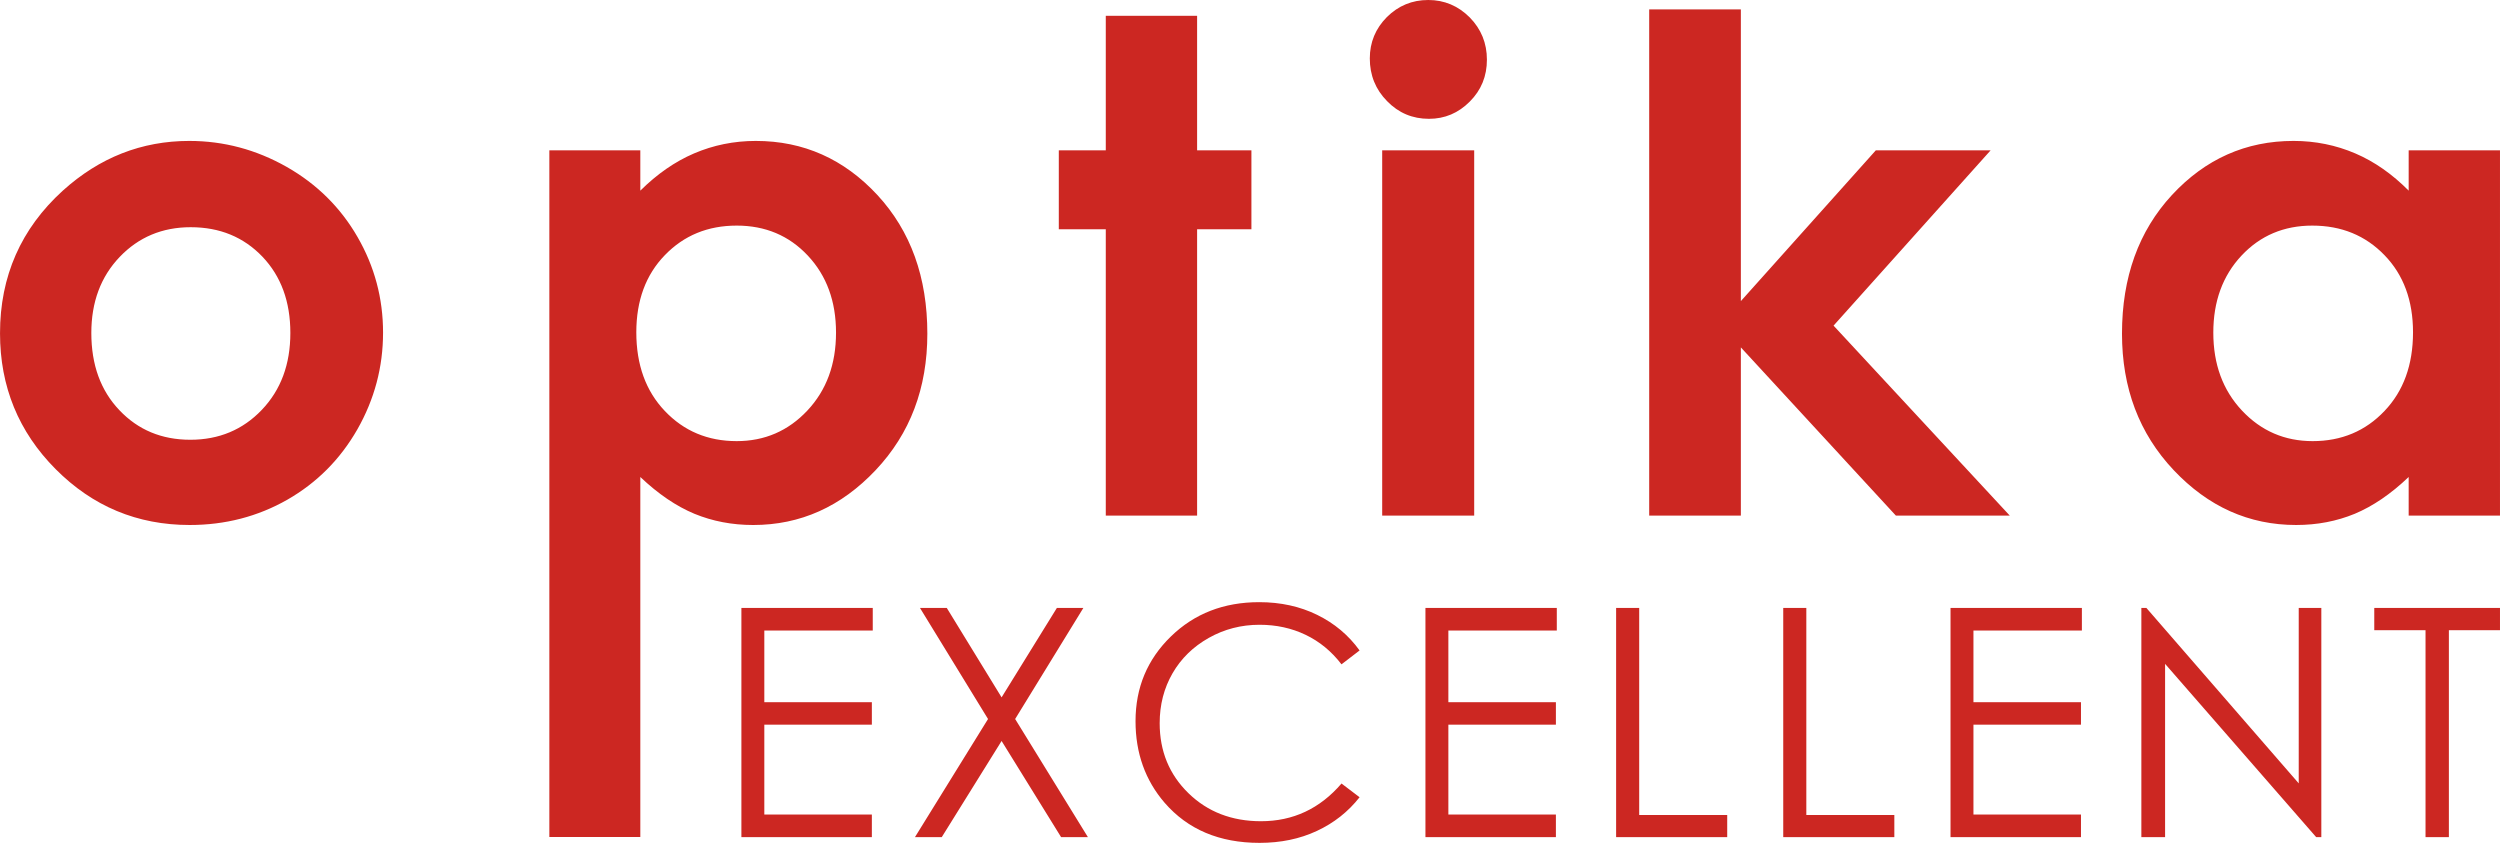
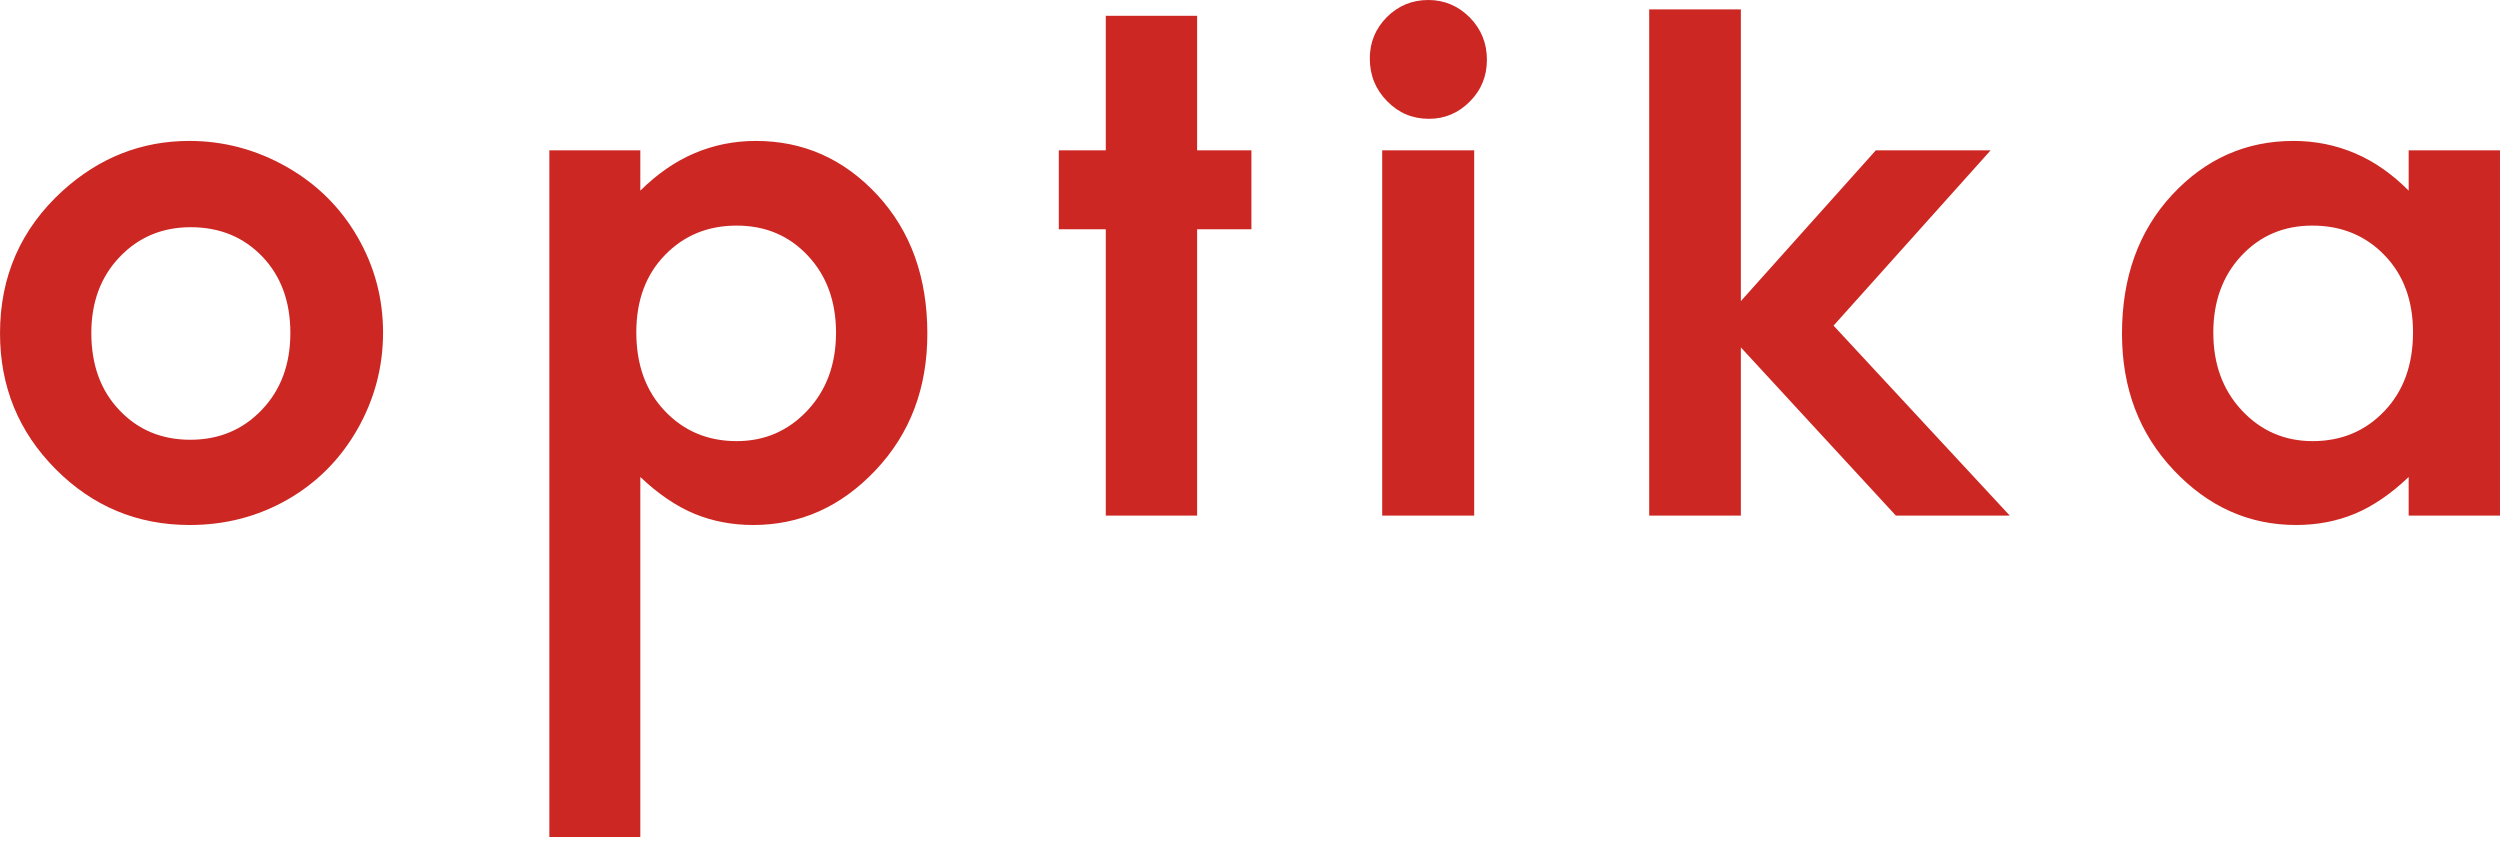
<svg xmlns="http://www.w3.org/2000/svg" xml:space="preserve" width="55.949mm" height="18.863mm" version="1.0" style="shape-rendering:geometricPrecision; text-rendering:geometricPrecision; image-rendering:optimizeQuality; fill-rule:evenodd; clip-rule:evenodd" viewBox="0 0 17310.05 5836.06">
  <defs>
    <style type="text/css">
   
    .fil0 {fill:#CC2722}
   
  </style>
  </defs>
  <g id="Layer_x0020_1">
    <g id="_1616870637600">
      <path class="fil0" d="M1310.64 975.82c238.79,0 463.31,60.3 673.57,179.29 209.43,118.99 373.65,281.64 491.06,485.53 118.25,204.72 176.94,425.26 176.94,662.47 0,238.79 -59.53,461.73 -177.71,669.58 -119.02,207.88 -280.06,369.72 -484.75,487.13 -204.66,116.61 -429.99,175.33 -676.73,175.33 -362.57,0 -672,-129.29 -928.23,-387.14 -256.27,-257.85 -384.79,-571.23 -384.79,-940.14 0,-395.09 145.2,-724.31 434.76,-987.76 253.89,-229.26 545.83,-344.29 875.88,-344.29zm9.53 597.4c-196.77,0 -361,69.02 -491.9,206.24 -130.9,137.28 -195.97,312.61 -195.97,526.03 0,220.56 64.29,398.25 194.39,534.75 129.29,136.44 292.75,204.66 491.1,204.66 198.35,0 363.35,-68.99 495.06,-207.07 131.68,-138.02 197.55,-314.96 197.55,-532.34 0,-216.57 -64.26,-392.71 -193.59,-528.38 -130.1,-135.67 -295.13,-203.89 -496.63,-203.89zm3113.39 -532.37l0 279.26c115.06,-114.2 238.82,-200.7 372.07,-257.81 133.32,-57.14 276.1,-86.47 427.64,-86.47 330.06,0 610.89,125.33 841.79,374.49 230.84,249.89 345.87,569.62 345.87,959.95 0,376.84 -118.99,691.83 -357.81,944.91 -238.79,253.08 -521.23,379.99 -848.1,379.99 -145.97,0 -281.61,-26.17 -406.97,-77.75 -125.36,-52.32 -249.93,-136.44 -374.49,-254.66l0 2492.57 -629.92 0 0 -4754.46 629.92 0zm667.23 521.26c-199.93,0 -365.73,68.22 -497.44,204.69 -131.71,135.64 -197.55,314.15 -197.55,533.95 0,225.3 65.84,406.97 197.55,545.02 131.71,138.85 297.51,208.65 497.44,208.65 193.59,0 357.01,-70.63 489.52,-211.81 132.45,-141.24 198.32,-320.53 198.32,-539.51 0,-216.57 -65.03,-394.29 -195.16,-533.14 -130.1,-138.82 -294.35,-207.85 -492.67,-207.85zm2555.66 -1452.65l632.33 0 0 931.39 376.03 0 0 546.63 -376.03 0 0 1982.63 -632.33 0 0 -1982.63 -325.29 0 0 -546.63 325.29 0 0 -931.39zm2232.78 -109.46c111.1,0 207.07,40.44 287.21,120.57 79.33,80.94 118.99,178.52 118.99,292.78 0,113.42 -38.86,210.23 -118.22,289.56 -79.3,80.13 -173.72,119.8 -283.22,119.8 -113.45,0 -210.23,-40.5 -289.56,-122.21 -80.13,-80.91 -119.83,-180.07 -119.83,-295.87 0,-111.91 39.69,-207.11 118.22,-286.43 79.33,-78.55 174.56,-118.19 286.4,-118.19zm-318.92 1040.85l637.07 0 0 2529.27 -637.07 0 0 -2529.27zm1848.76 -975.82l634.71 0 0 2019.89 934.58 -1044.07 794.95 0 -1087.69 1213.86 1220.17 1315.4 -788.6 0 -1073.4 -1164.67 0 1164.67 -634.71 0 0 -3505.08zm5258.68 975.82l632.3 0 0 2529.27 -632.3 0 0 -267.38c-123.76,118.22 -248.32,202.34 -372.88,254.66 -125.36,51.58 -260.23,77.75 -406.2,77.75 -326.87,0 -609.31,-126.91 -848.1,-379.99 -238.82,-253.08 -357.81,-568.07 -357.81,-944.91 0,-390.33 115.03,-710.05 345.93,-959.95 230.84,-249.15 511.67,-374.49 841.73,-374.49 151.54,0 294.35,29.33 427.64,86.47 133.29,57.11 256.24,143.62 369.69,257.81l0 -279.26zm-667.2 521.26c-196.74,0 -360.19,69.02 -490.32,207.85 -130.1,138.85 -195.16,316.57 -195.16,533.14 0,218.99 65.87,398.28 198.35,539.51 132.48,141.17 295.9,211.81 489.52,211.81 199.9,0 365.73,-69.8 497.41,-208.65 131.71,-138.05 197.55,-319.72 197.55,-545.02 0,-219.79 -65.84,-398.31 -197.55,-533.95 -131.68,-136.47 -298.28,-204.69 -499.79,-204.69z" />
-       <path class="fil0" d="M5133.43 4209.22l909.55 0 0 156.49 -750.83 0 0 496.39 744.58 0 0 155.41 -744.58 0 0 622.28 744.58 0 0 156.52 -903.3 0 0 -1587.08zm1236.32 0l185.6 0 379.65 619.37 382.93 -619.37 183.41 0 -472.47 769.24 503.75 817.84 -185.6 0 -412.02 -665.78 -414.27 665.78 -185.6 0 505.98 -817.84 -471.36 -769.24zm3044 294.6l-125.21 96.1c-68.84,-89.85 -151.69,-157.97 -248.53,-204.38 -96.84,-46.38 -202.9,-69.58 -318.89,-69.58 -126.66,0 -243.8,30.2 -351.65,90.93 -107.92,60.8 -191.51,142.51 -250.79,244.88 -59.28,102.75 -89.1,218 -89.1,345.81 0,193.68 66.3,354.96 199.22,484.57 132.54,129.23 300.11,194.05 502.26,194.05 222.02,0 407.99,-86.88 557.49,-261.06l125.21 95.01c-79.17,100.52 -177.84,178.58 -296.06,233.43 -118.22,55.26 -250.39,82.48 -396.58,82.48 -277.68,0 -496.39,-92.38 -656.96,-277.28 -134.4,-155.75 -201.78,-344.29 -201.78,-565.23 0,-232.35 81.4,-427.52 244.51,-586.23 162.77,-158.72 366.78,-237.89 612,-237.89 148.41,0 282.07,29.48 401.37,88.02 119.3,58.54 217.25,140.68 293.49,246.37zm456.04 -294.6l909.55 0 0 156.49 -750.83 0 0 496.39 744.58 0 0 155.41 -744.58 0 0 622.28 744.58 0 0 156.52 -903.3 0 0 -1587.08zm1320.29 0l159.8 0 0 1433.9 609.41 0 0 153.18 -769.21 0 0 -1587.08zm1157.15 0l159.83 0 0 1433.9 609.41 0 0 153.18 -769.24 0 0 -1587.08zm1158.26 0l909.55 0 0 156.49 -750.83 0 0 496.39 744.58 0 0 155.41 -744.58 0 0 622.28 744.58 0 0 156.52 -903.3 0 0 -1587.08zm1321.37 1587.08l0 -1587.08 34.62 0 1054.99 1214.79 0 -1214.79 156.49 0 0 1587.08 -35.73 0 -1046.11 -1199.69 0 1199.69 -164.26 0zm1612.67 -1432.79l0 -154.29 870.5 0 0 154.29 -353.88 0 0 1432.79 -161.66 0 0 -1432.79 -354.96 0z" />
    </g>
  </g>
</svg>